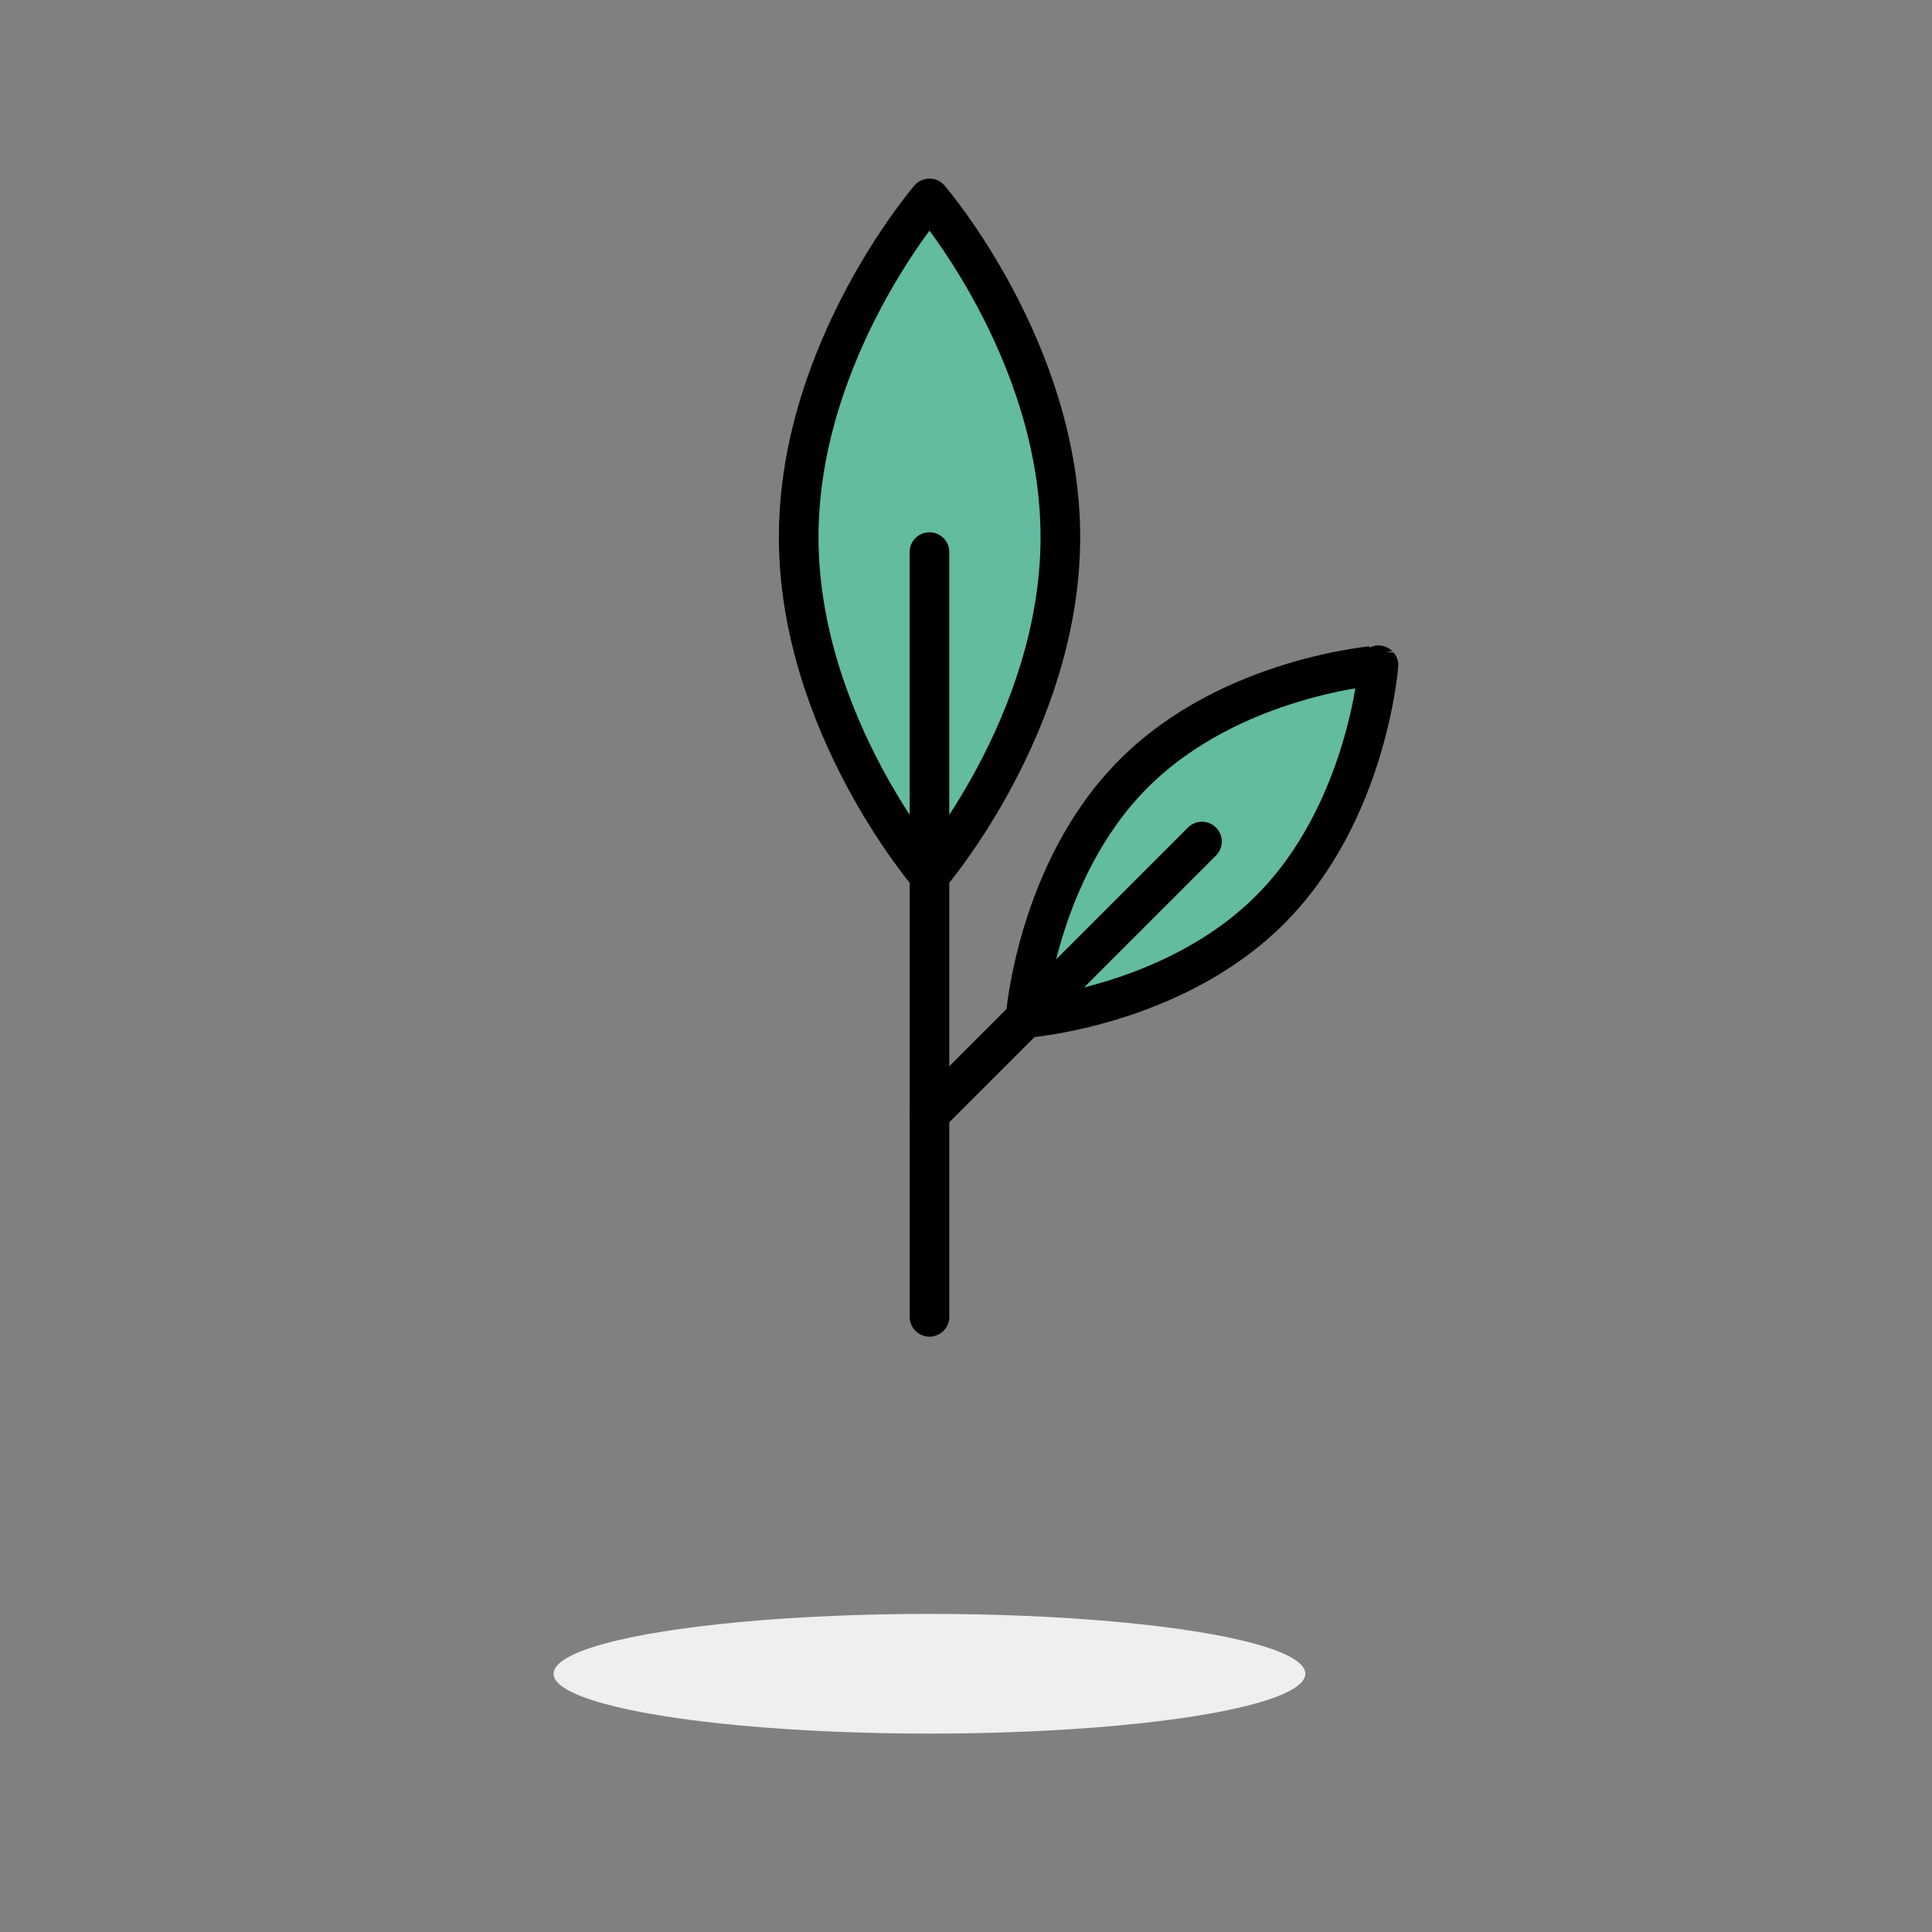
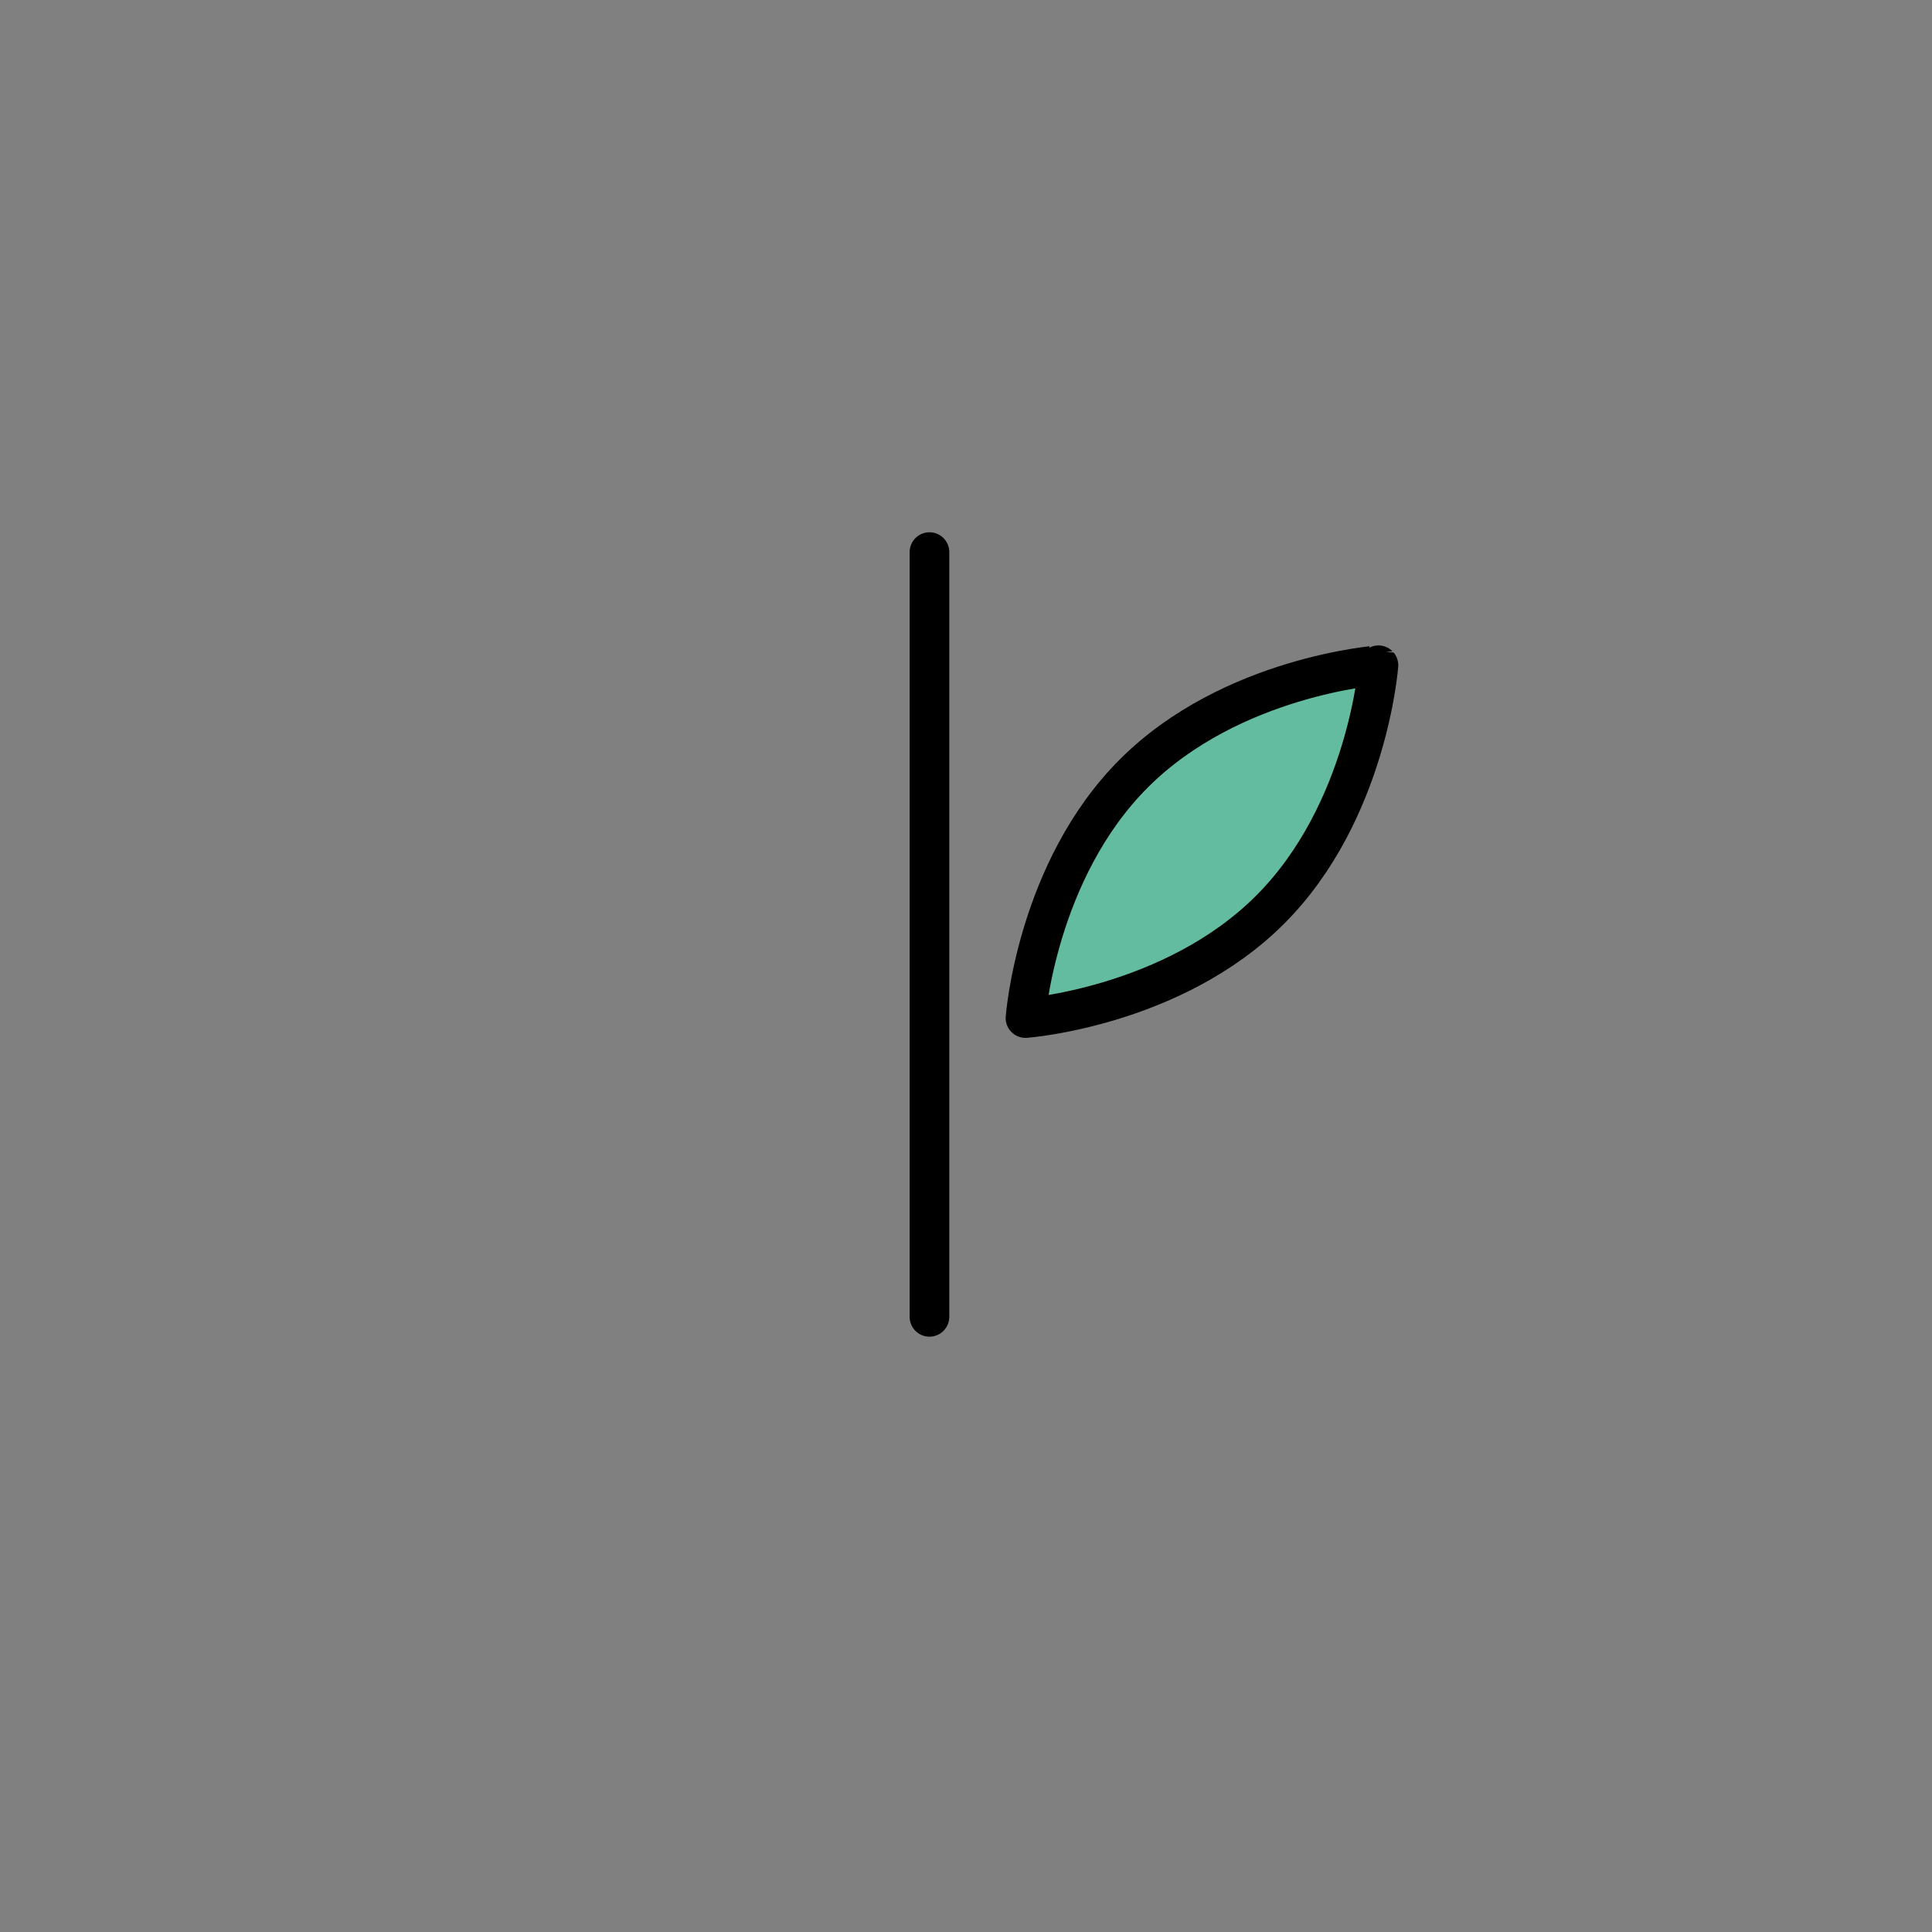
<svg xmlns="http://www.w3.org/2000/svg" viewBox="0 0 584.86 584.86">
  <rect x="0" y="0" width="584.86" height="584.86" fill="#808080" stroke="none" />
  <defs>
    <style>.cls-1{fill:#efefef;}.cls-2{fill:#63bba0;}.cls-2,.cls-3{stroke:#000;stroke-linecap:round;stroke-linejoin:round;stroke-width:12px;}.cls-3,.cls-4{fill:none;}</style>
  </defs>
  <g id="Ebene_2" data-name="Ebene 2">
    <g id="Ebene_1-2" data-name="Ebene 1">
-       <ellipse class="cls-1" cx="281.37" cy="506.68" rx="113.79" ry="18.12" />
-       <path class="cls-2" d="M241.78,162.58c0,56.62,39.59,102.52,39.59,102.52S321,219.2,321,162.58,281.37,60.06,281.37,60.06,241.78,106,241.78,162.58Z" />
      <path class="cls-2" d="M343.23,234.14c-29.5,29.5-32.79,74.05-32.79,74.05s44.55-3.29,74.05-32.8,32.8-74,32.8-74S372.74,204.63,343.23,234.14Z" />
      <line class="cls-3" x1="281.37" y1="398.64" x2="281.37" y2="167.13" />
-       <line class="cls-3" x1="281.37" y1="337.26" x2="363.86" y2="254.76" />
      <rect class="cls-4" width="584.86" height="584.86" />
    </g>
  </g>
</svg>